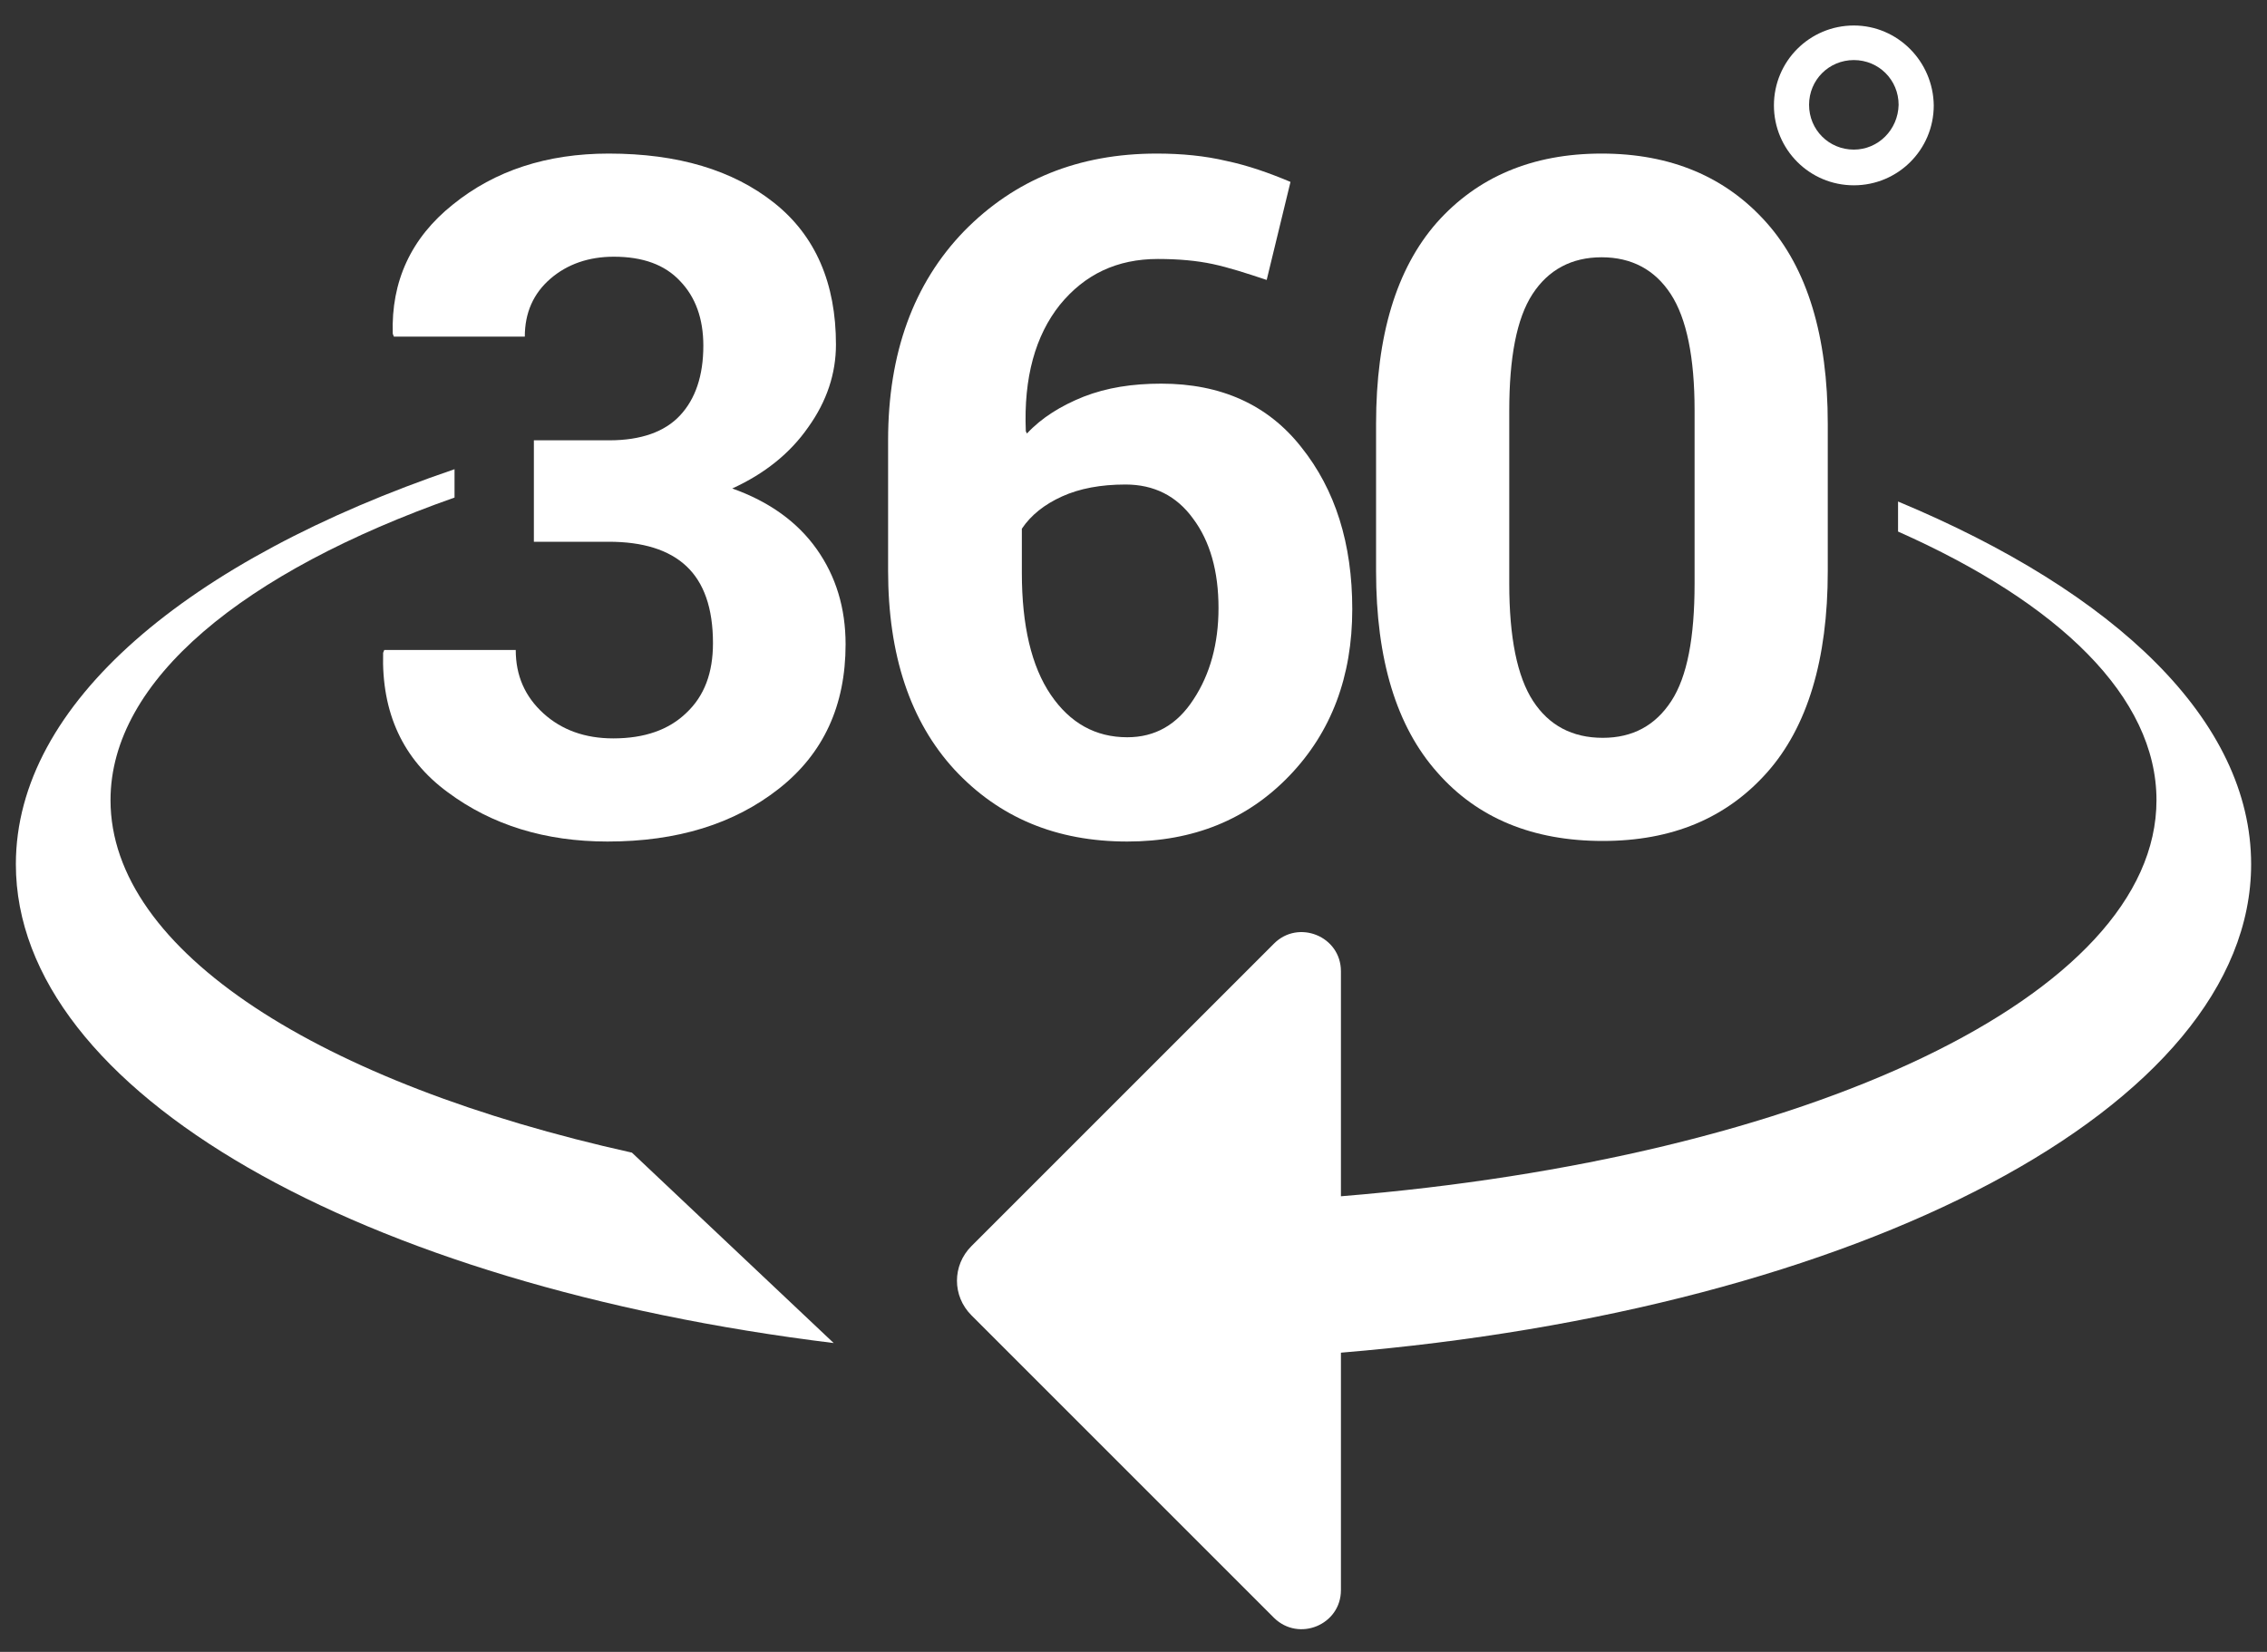
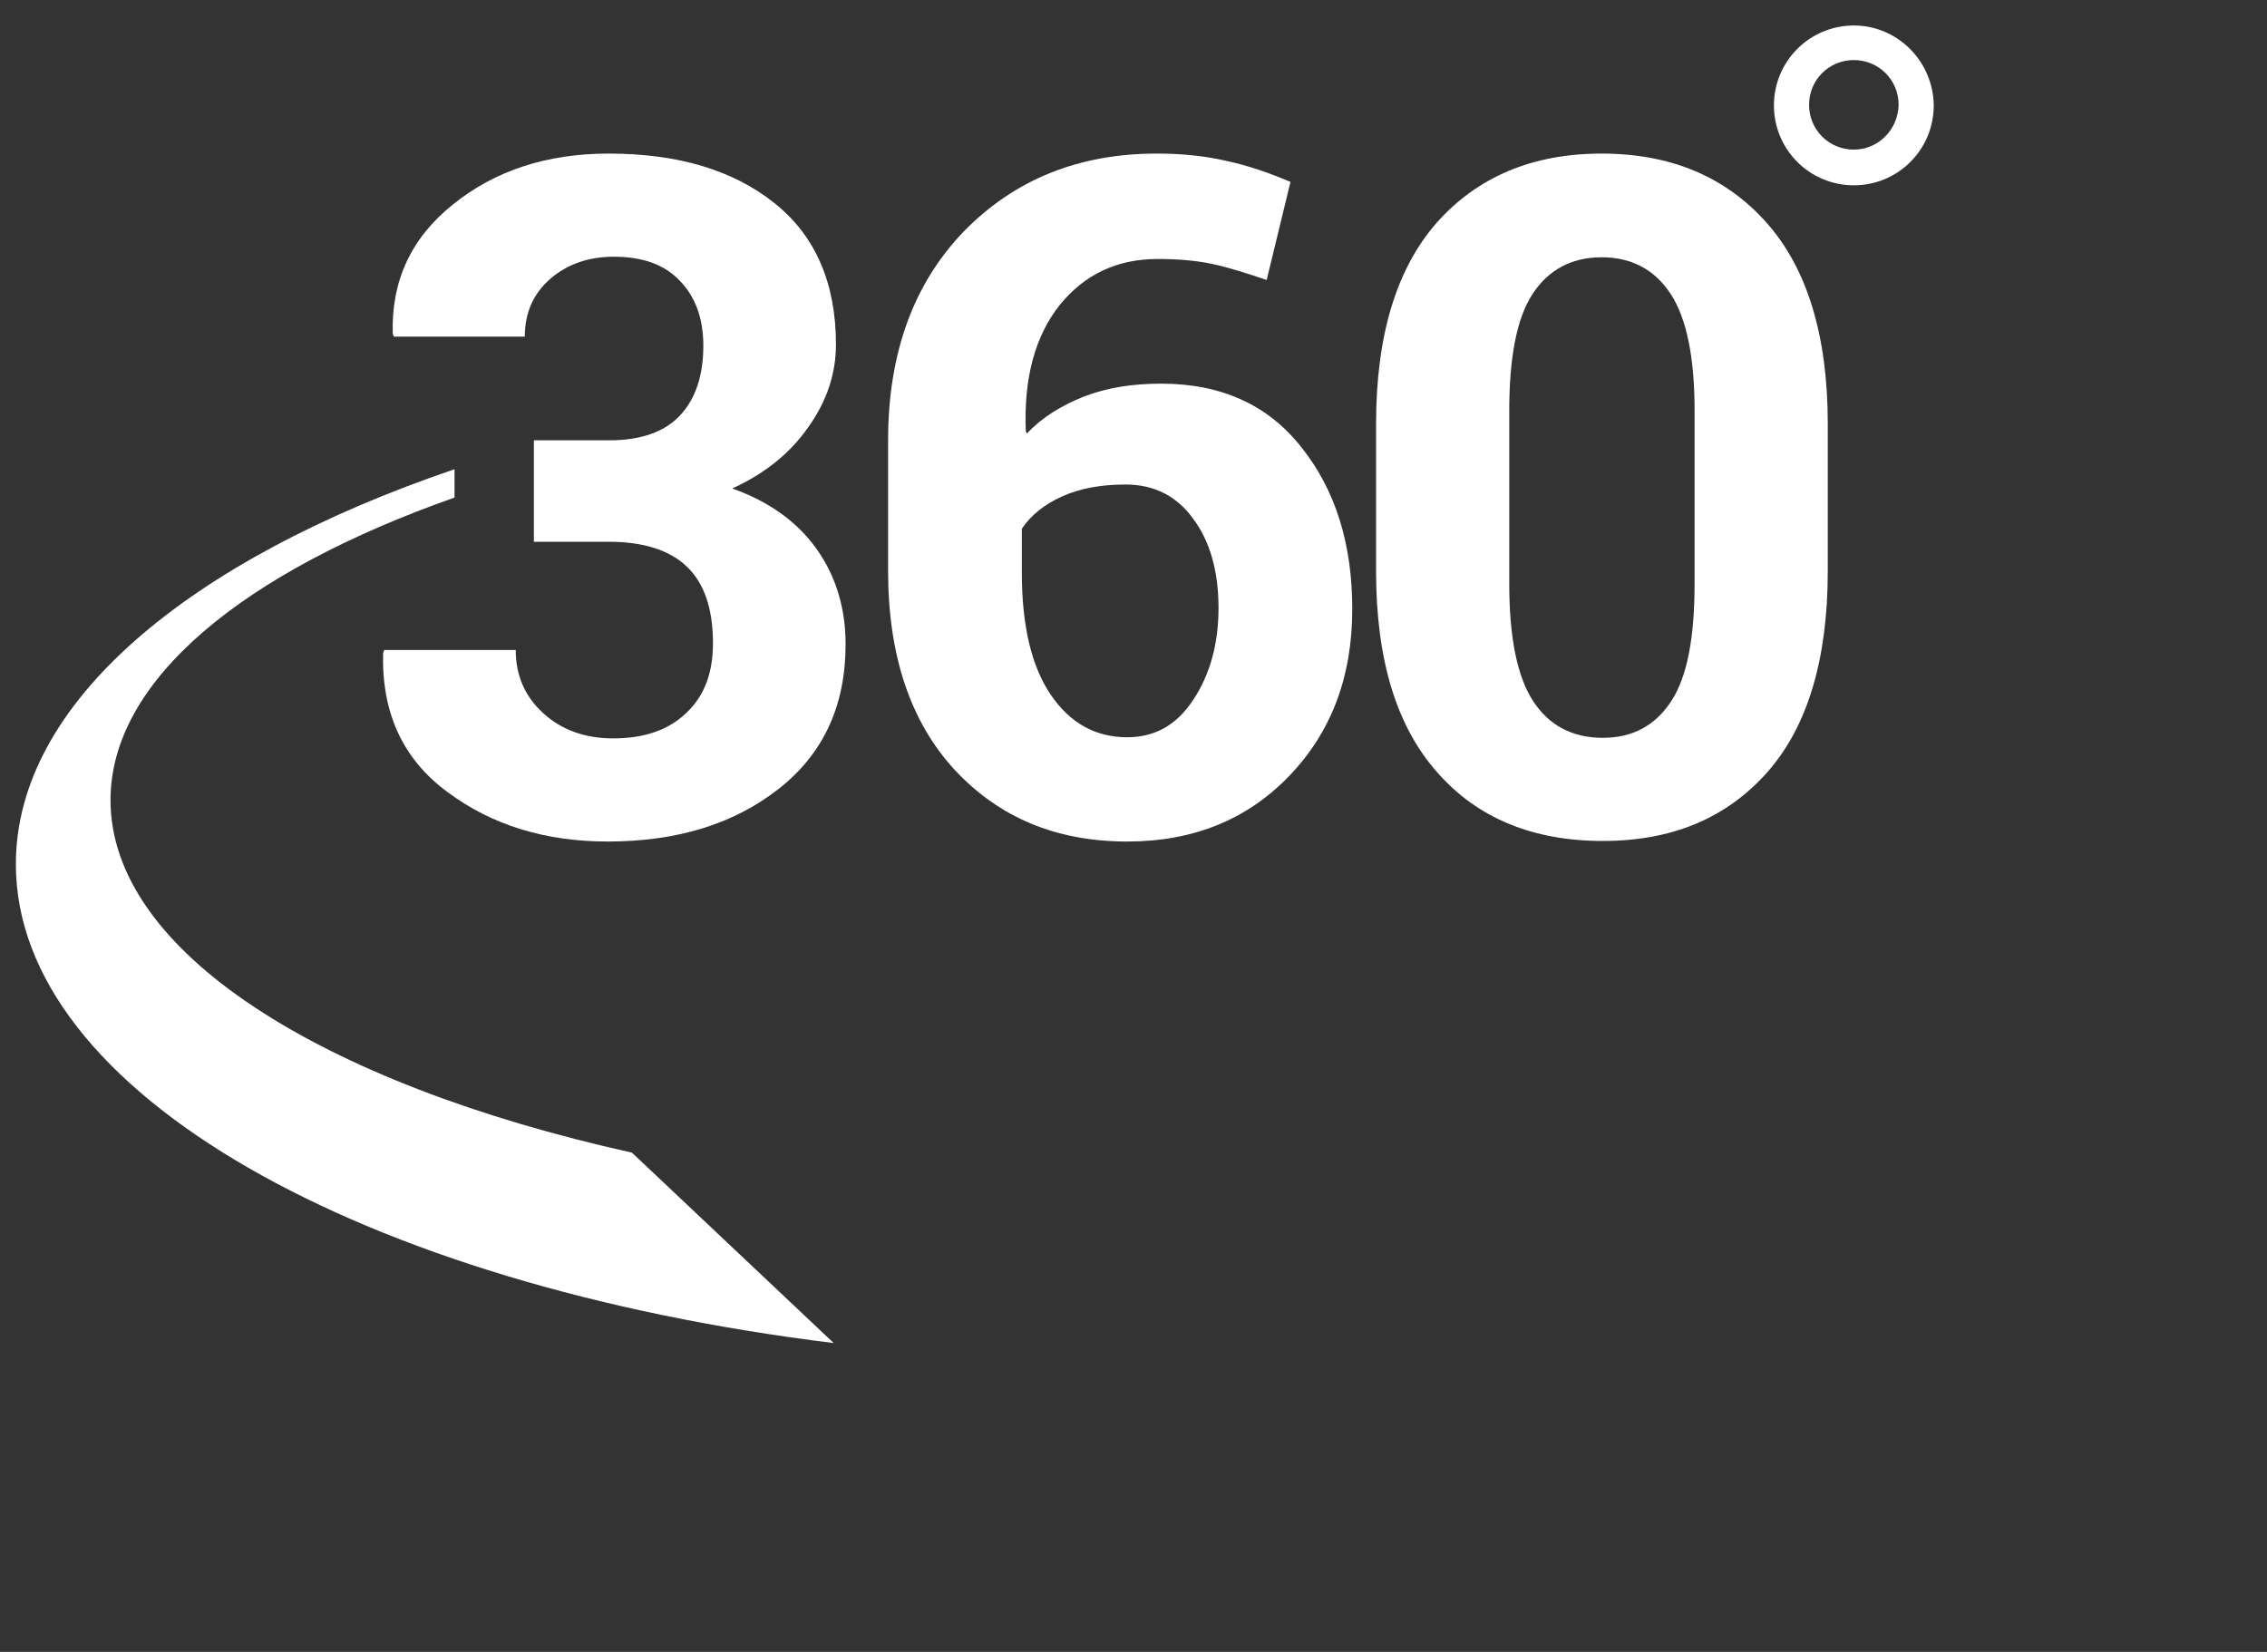
<svg xmlns="http://www.w3.org/2000/svg" version="1.1" id="Layer_1" x="0px" y="0px" viewBox="0 0 400 291.5" style="enable-background:new 0 0 400 291.5;" xml:space="preserve">
  <rect x="0" y="0" width="400" height="291.5" fill="#333333" stroke="none" />
  <style type="text/css">
	.st0{fill:#FFFFFF;}
</style>
  <g>
    <g>
      <path class="st0" d="M94.2,77.7h13.3c5.6,0,9.8-1.5,12.5-4.4c2.7-2.9,4.1-7,4.1-12.3c0-4.8-1.4-8.6-4.1-11.4    c-2.7-2.9-6.6-4.3-11.7-4.3c-4.4,0-8.2,1.3-11.2,3.9c-3,2.6-4.5,6-4.5,10.2H69.5l-0.2-0.5c-0.3-9.2,3.2-16.9,10.6-22.8    c7.4-6,16.6-9,27.5-9c12.2,0,21.9,2.9,29.2,8.7c7.3,5.8,10.9,14.2,10.9,25c0,5.1-1.6,10-4.9,14.6c-3.2,4.6-7.7,8.2-13.4,10.8    c6.5,2.3,11.5,5.9,14.9,10.7c3.4,4.8,5.1,10.4,5.1,16.8c0,10.8-3.9,19.3-11.8,25.5c-7.9,6.2-17.9,9.3-30.2,9.3    c-11,0-20.4-2.9-28.2-8.7c-7.9-5.8-11.7-14-11.4-24.6l0.2-0.5H91c0,4.5,1.6,8.2,4.9,11.2c3.2,2.9,7.3,4.4,12.3,4.4    c5.5,0,9.8-1.5,12.9-4.5c3.2-3,4.7-7.1,4.7-12.3c0-6.2-1.6-10.7-4.7-13.6c-3.1-2.9-7.7-4.3-13.7-4.3H94.2V77.7z" />
      <path class="st0" d="M204.1,27.1c4.4,0,8.5,0.4,12.3,1.3c3.8,0.8,7.5,2.1,11.3,3.7l-4.2,17.3c-3.6-1.2-6.7-2.2-9.5-2.8    c-2.8-0.6-6-0.9-9.7-0.9c-7.2,0-12.9,2.7-17.3,8.1c-4.3,5.4-6.4,12.8-6,22.3l0.2,0.4c2.6-2.8,6-4.9,10-6.5    c4.1-1.6,8.6-2.3,13.7-2.3c10.5,0,18.8,3.7,24.7,11.2c6,7.5,9,17,9,28.6c0,11.9-3.7,21.7-11.1,29.4c-7.4,7.7-16.9,11.6-28.6,11.6    c-12.5,0-22.6-4.2-30.5-12.7c-7.8-8.5-11.7-20.2-11.7-35.1v-23c0-15.4,4.5-27.7,13.4-36.9C179,31.7,190.3,27.1,204.1,27.1z     M198.6,85.5c-4.4,0-8.1,0.7-11.2,2.1c-3.1,1.4-5.5,3.3-7.1,5.7v7.8c0,9.3,1.7,16.5,5.1,21.5c3.4,5,7.9,7.5,13.5,7.5    c4.9,0,8.8-2.2,11.7-6.7c2.9-4.4,4.4-9.8,4.4-16.1c0-6.5-1.5-11.8-4.5-15.8C207.6,87.5,203.6,85.5,198.6,85.5z" />
      <path class="st0" d="M322.5,100.8c0,15.6-3.6,27.5-10.7,35.5c-7.2,8.1-16.8,12.1-29,12.1c-12.3,0-22.1-4-29.2-12.1    c-7.2-8.1-10.8-19.9-10.8-35.5v-26c0-15.6,3.6-27.4,10.7-35.5c7.2-8.1,16.9-12.2,29.1-12.2c12.2,0,21.9,4.1,29.1,12.2    c7.2,8.1,10.8,20,10.8,35.5V100.8z M299,72.4c0-9.3-1.4-16.2-4.2-20.5c-2.8-4.3-6.9-6.5-12.2-6.5c-5.3,0-9.4,2.2-12.2,6.5    c-2.8,4.3-4.1,11.2-4.1,20.6V103c0,9.5,1.4,16.4,4.2,20.7c2.8,4.3,6.9,6.5,12.3,6.5c5.3,0,9.3-2.2,12.1-6.5    c2.8-4.3,4.1-11.2,4.1-20.7V72.4z" />
    </g>
    <path class="st0" d="M327.1,4.5c-7.8,0-14.1,6.3-14.1,14.1c0,7.8,6.3,14.1,14.1,14.1c7.8,0,14.1-6.3,14.1-14.1   C341.1,10.8,334.8,4.5,327.1,4.5z M327.1,26.4c-4.4,0-7.9-3.5-7.9-7.9c0-4.4,3.5-7.9,7.9-7.9c4.4,0,7.9,3.5,7.9,7.9   C334.9,22.9,331.4,26.4,327.1,26.4z" />
    <path class="st0" d="M111.5,203.4c-54.9-12.2-92-35.5-92-62.2c0-21.2,23.5-40.3,60.7-53.4v-5c-47,16-77.4,41.3-77.4,69.7   c0,40.3,61.1,74.3,144.3,84.5L111.5,203.4z" />
-     <path id="XMLID_1_" class="st0" d="M397.2,152.5c0,42.9-69.2,78.6-160.6,86.2v41.9c0,6.1-7.4,9.2-11.8,4.9l-53.4-53.4   c-3.4-3.4-3.4-8.8,0-12.2l53.4-53.4c4.3-4.3,11.8-1.3,11.8,4.9v39.7c82.2-6.7,143.9-35.4,143.9-69.9c0-18.2-17.2-34.8-45.6-47.4   v-5.3C373.3,104.5,397.2,127.2,397.2,152.5z" />
  </g>
</svg>